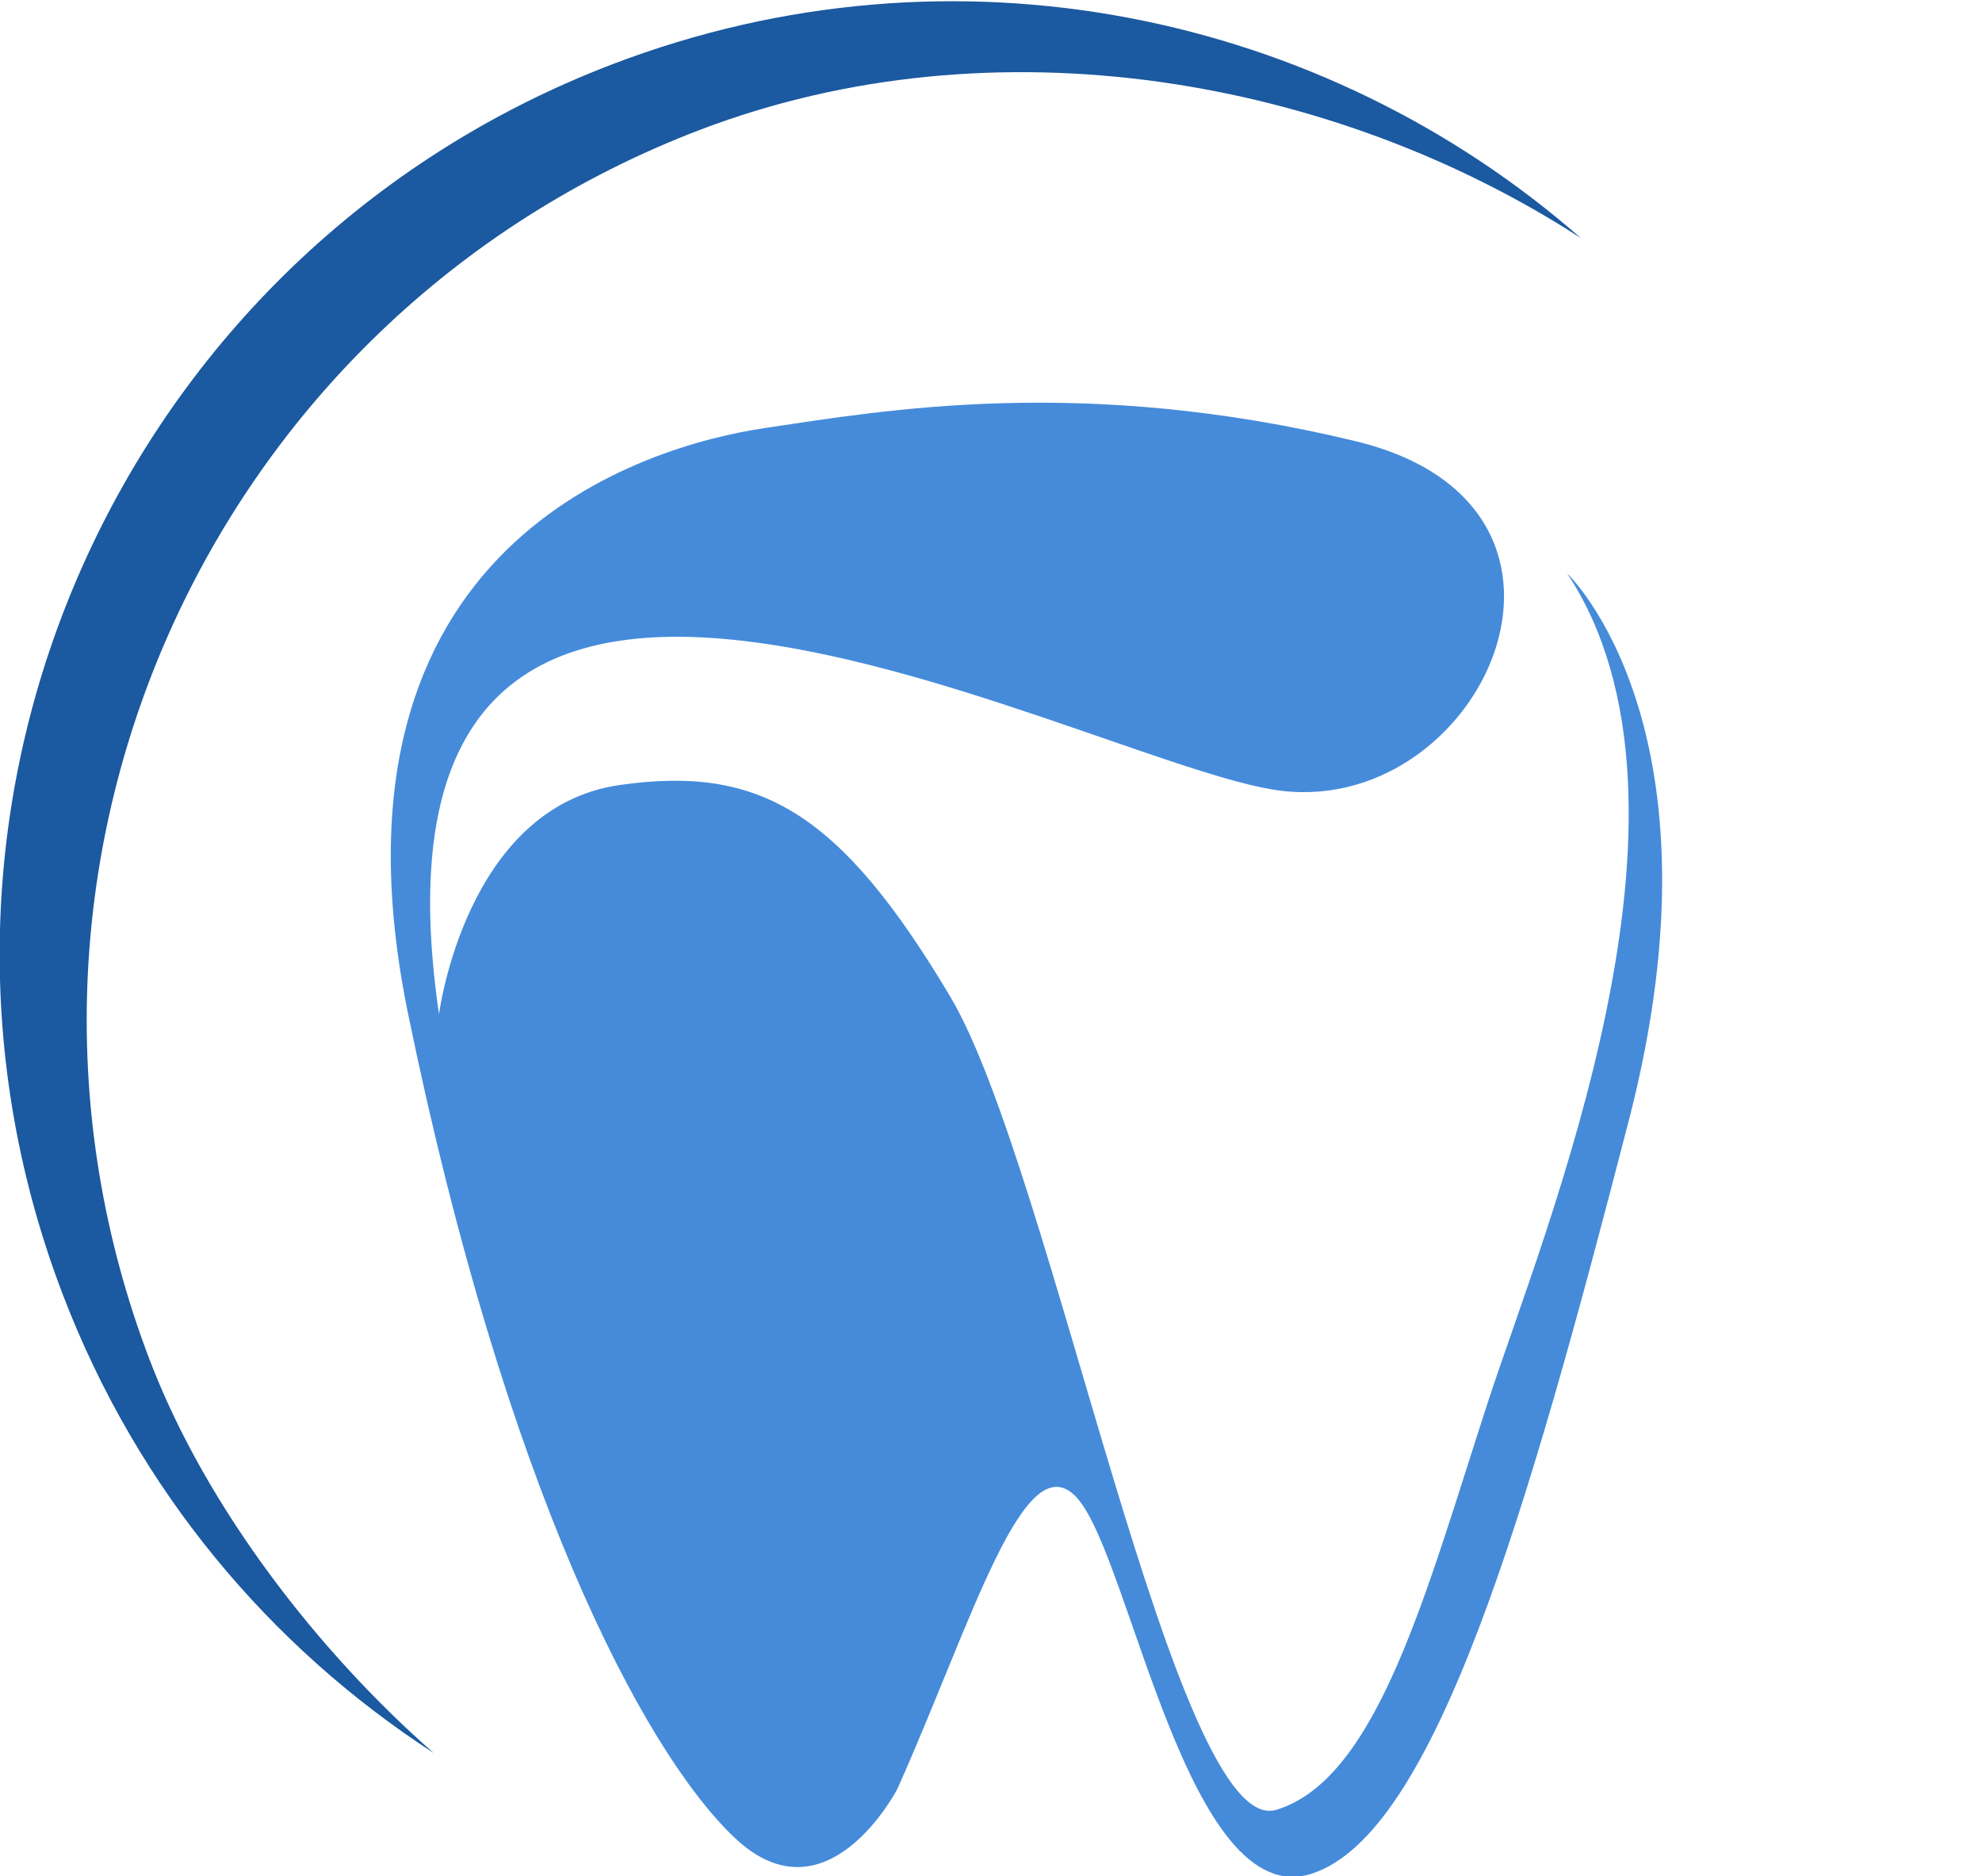
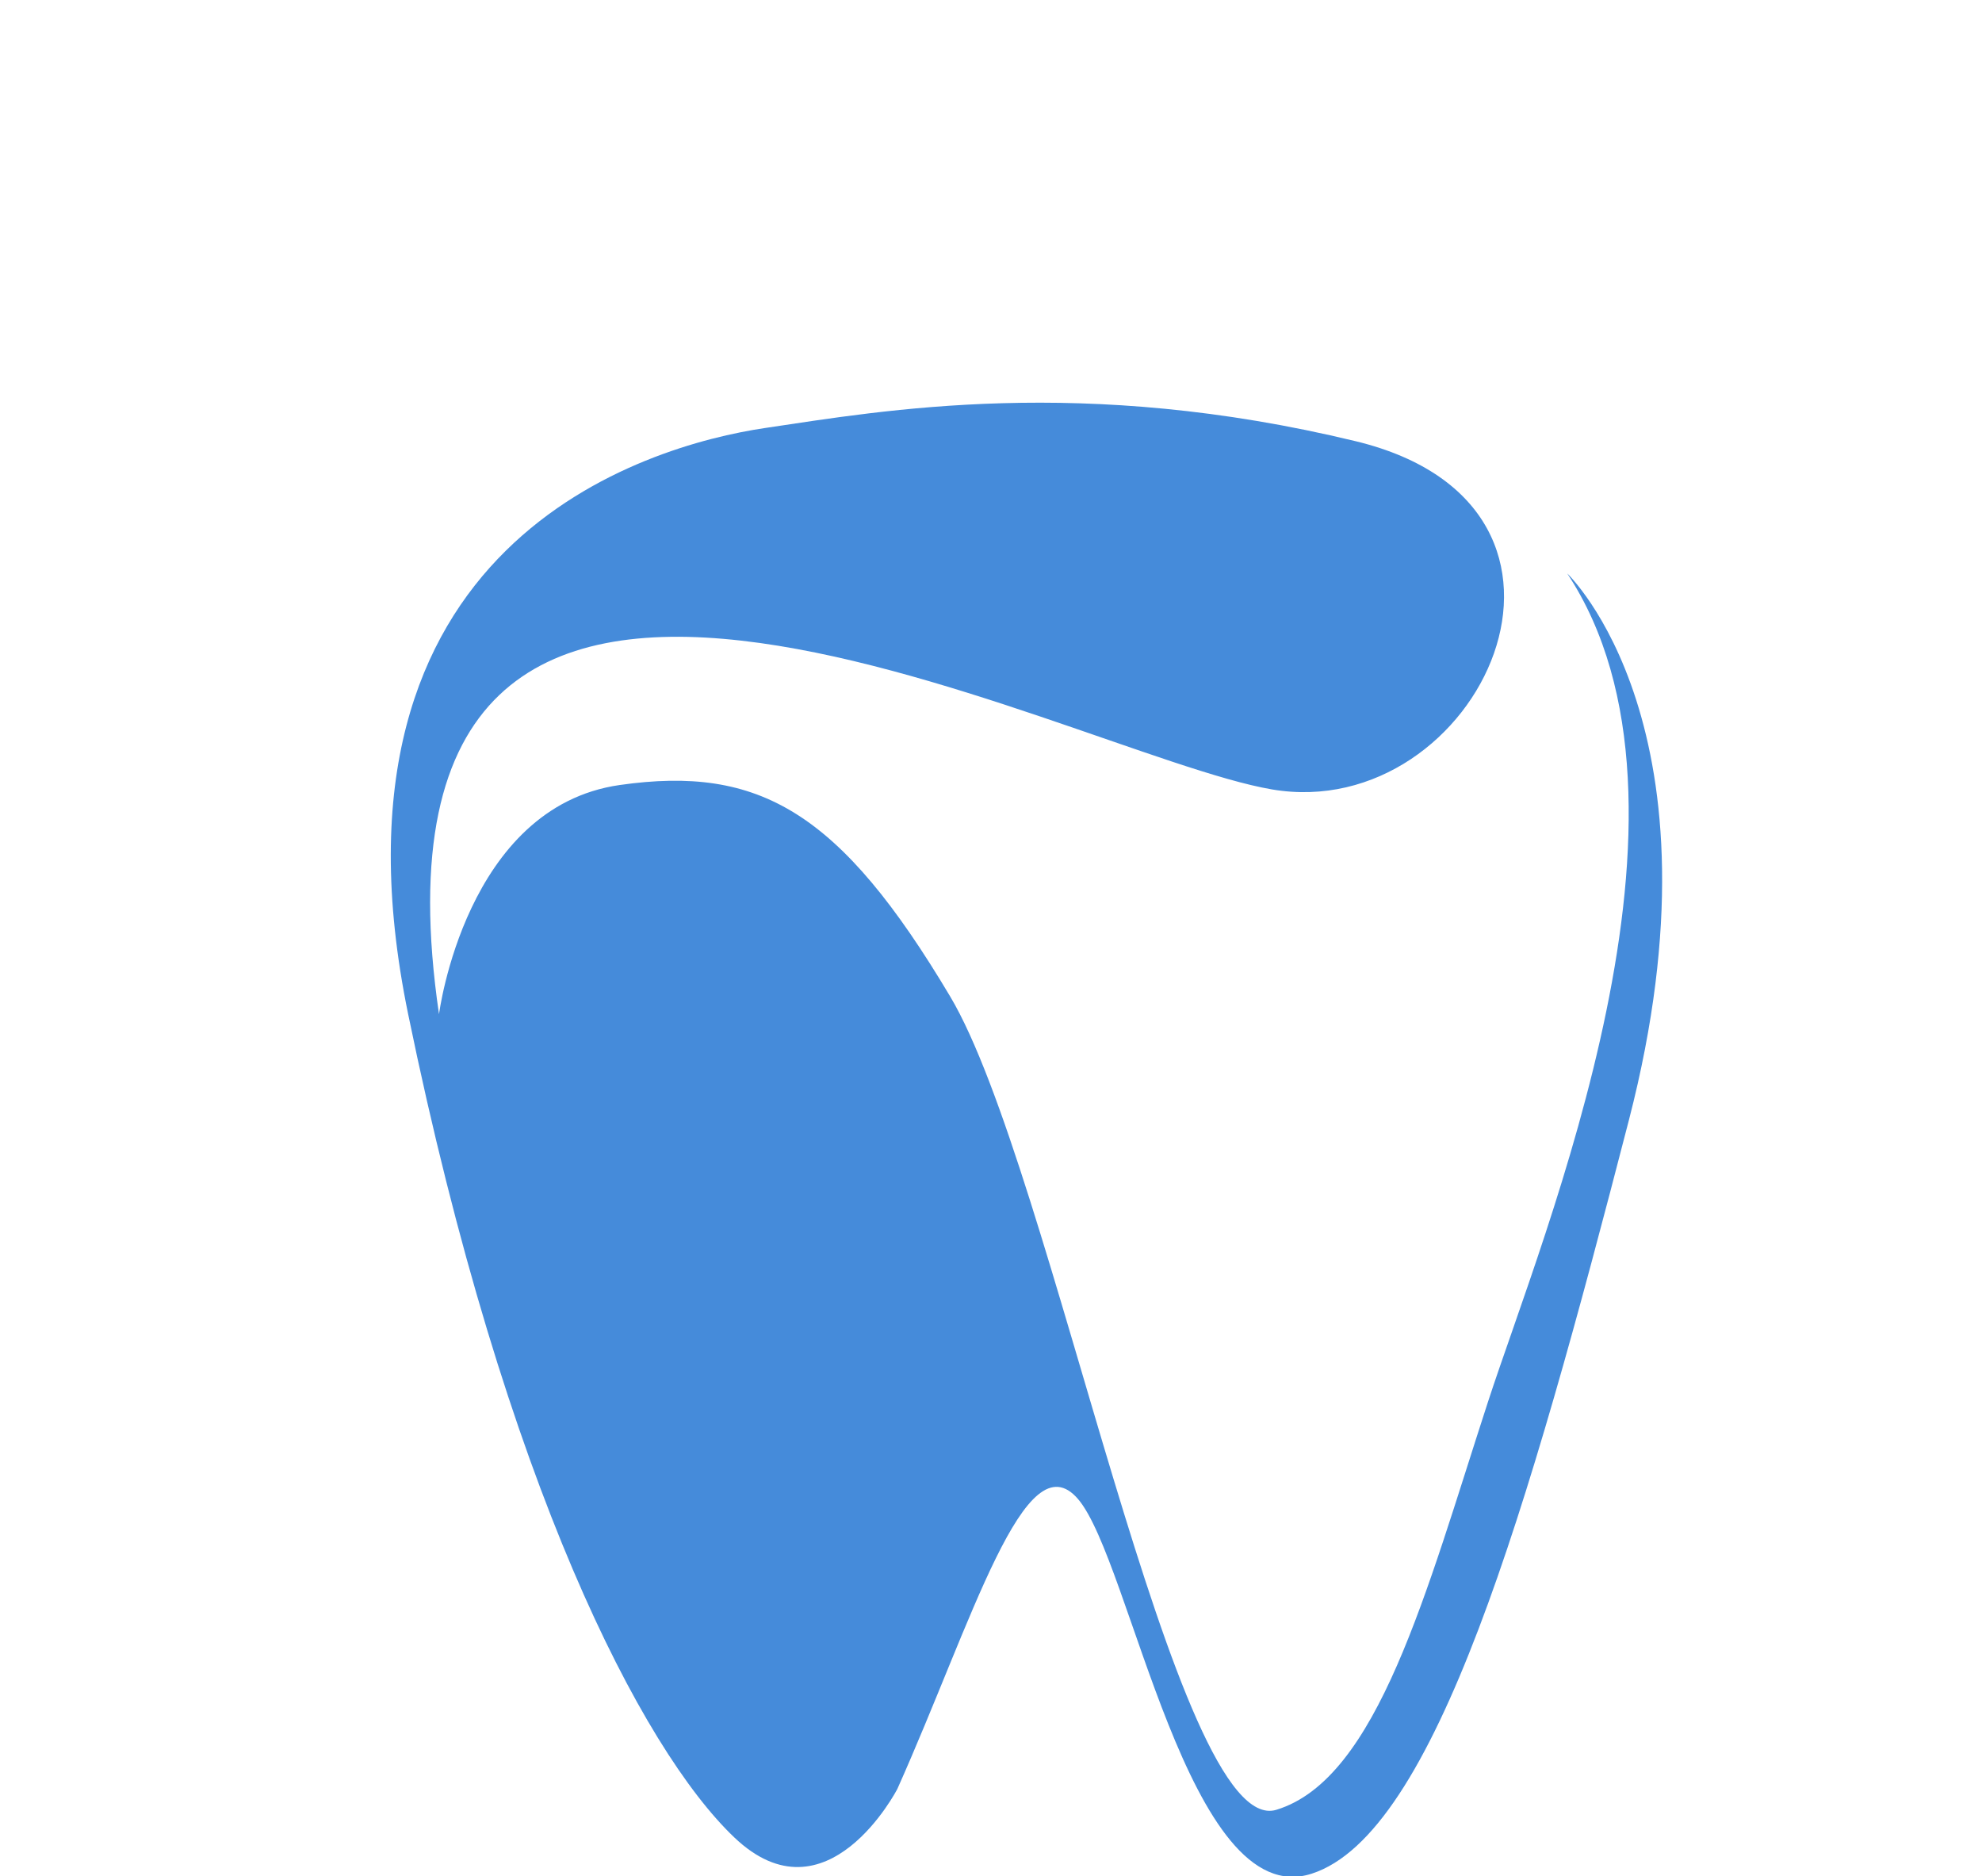
<svg xmlns="http://www.w3.org/2000/svg" xmlns:ns1="http://sodipodi.sourceforge.net/DTD/sodipodi-0.dtd" xmlns:ns2="http://www.inkscape.org/namespaces/inkscape" version="1.1" id="svg2" width="166.682" height="157.752" viewBox="0 0 166.682 157.752" ns1:docname="icone-dentiste-ruhi.svg" ns2:version="1.4 (e7c3feb100, 2024-10-09)">
  <defs id="defs6" />
  <ns1:namedview id="namedview4" pagecolor="#ffffff" bordercolor="#666666" borderopacity="1.0" ns2:showpageshadow="2" ns2:pageopacity="0.0" ns2:pagecheckerboard="0" ns2:deskcolor="#d1d1d1" showgrid="false" ns2:zoom="1.5730856" ns2:cx="-57.530244" ns2:cy="21.931419" ns2:window-width="2192" ns2:window-height="1164" ns2:window-x="0" ns2:window-y="0" ns2:window-maximized="1" ns2:current-layer="g12">
    <ns2:page x="0" y="0" id="page8" width="166.682" height="157.752" margin="0" bleed="0" />
  </ns1:namedview>
  <g id="g10" ns2:groupmode="layer" ns2:label="Page 1" transform="matrix(1.333,0,0,-1.333,-114.254,413.467)">
    <g id="g12" transform="scale(0.1)">
      <path d="m 1423.251,1973.296 c 0,0 -44.486,-86.193 -102.875,-30.584 -58.389,55.608 -144.581,221.784 -205.75,519.287 -61.169,297.503 150.142,358.672 225.213,369.794 75.071,11.122 200.189,33.365 372.574,-8.341 172.385,-41.706 77.851,-241.895 -52.828,-219.652 -130.679,22.243 -586.665,275.26 -525.497,-141.801 0,0 16.683,130.679 113.997,144.581 88.13,12.586 139.02,-16.682 208.53,-133.459 64.32,-108.047 141.801,-532.448 205.75,-512.985 63.949,19.463 94.534,137.63 133.459,257.187 35.126,107.88 147.361,375.355 50.047,522.716 0,0 102.875,-97.314 38.926,-344.77 -63.949,-247.456 -122.338,-450.425 -200.189,-475.449 -77.852,-25.024 -113.997,197.409 -147.362,236.334 -33.365,38.926 -66.73,-77.203 -113.996,-182.858" style="fill:#458bda;fill-opacity:1;fill-rule:nonzero;stroke:none;stroke-width:0.927" id="path142" />
-       <path d="m 951.563,2243.885 c -118.456,310.052 36.865,657.436 346.921,775.891 186.435,71.225 400.425,32.679 555.97,-68.185 -162.162,142.051 -395.485,191.987 -610.883,109.696 C 933.513,2942.832 778.19,2595.448 896.646,2285.396 c 47.231,-123.626 130.915,-222.544 234.059,-289.422 -71.262,62.42 -142.979,153.247 -179.142,247.91" style="fill:#1b59a0;fill-opacity:1;fill-rule:nonzero;stroke:none;stroke-width:0.927" id="path146" />
    </g>
  </g>
</svg>